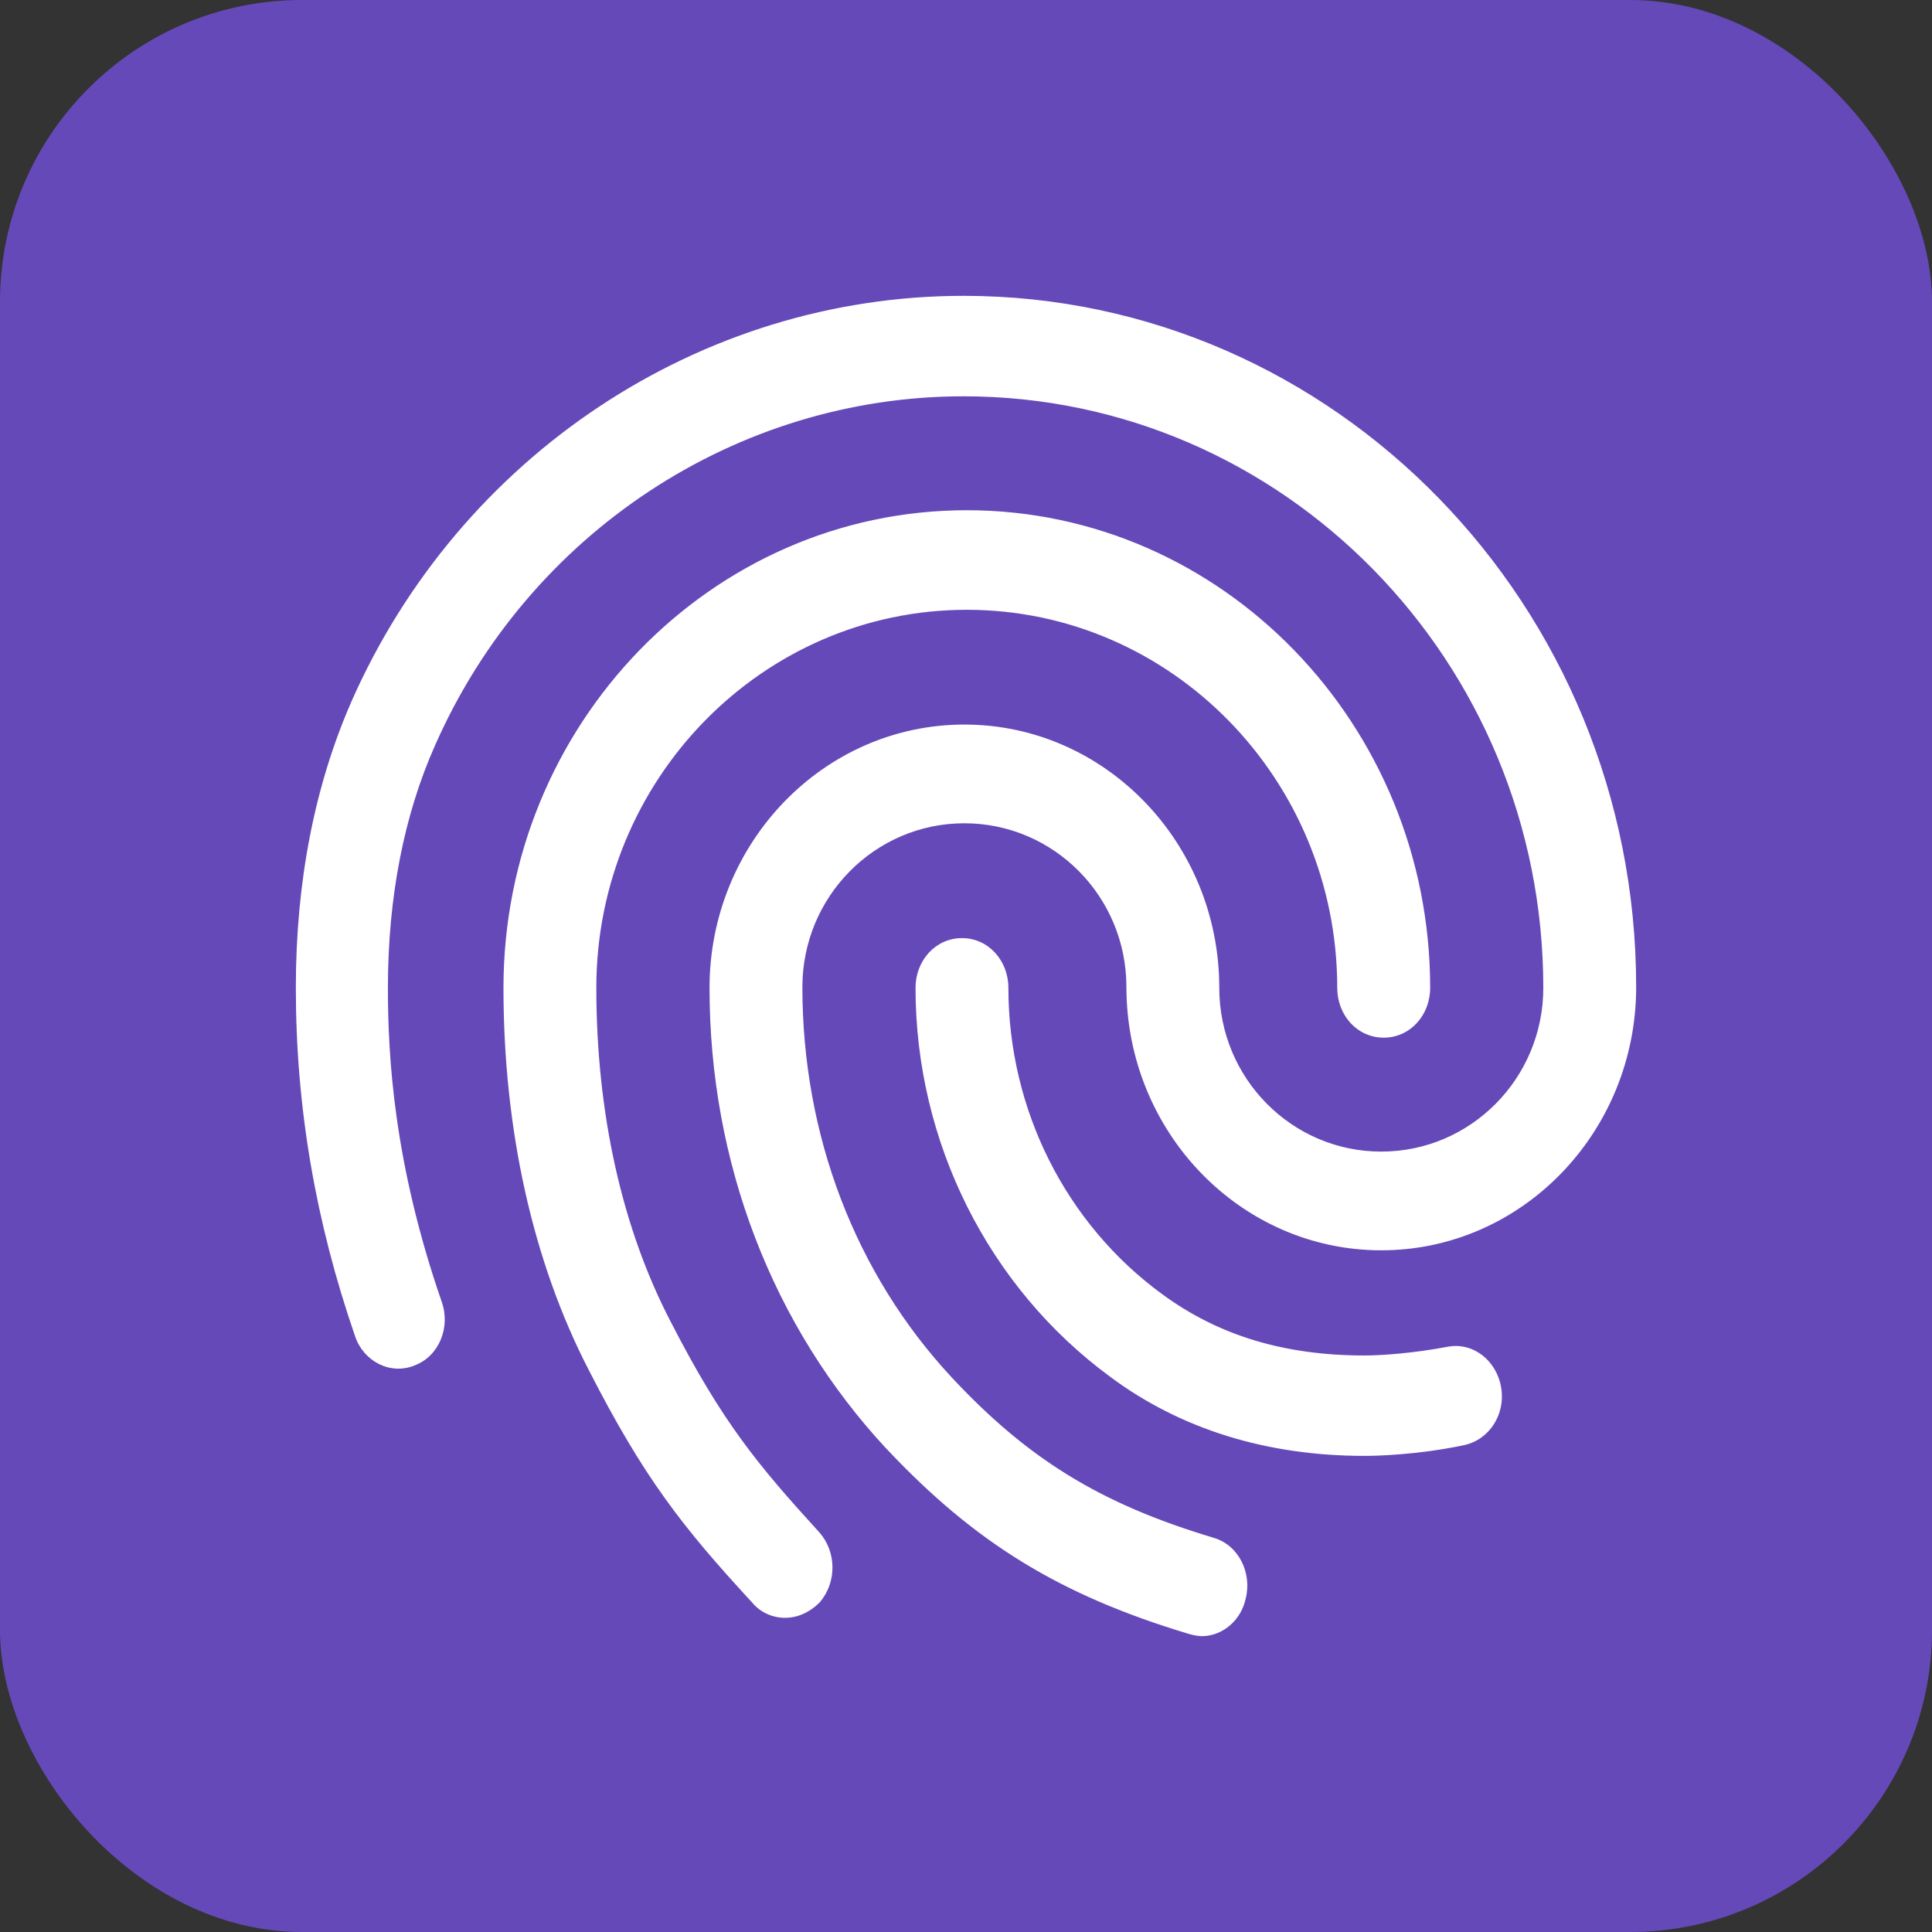
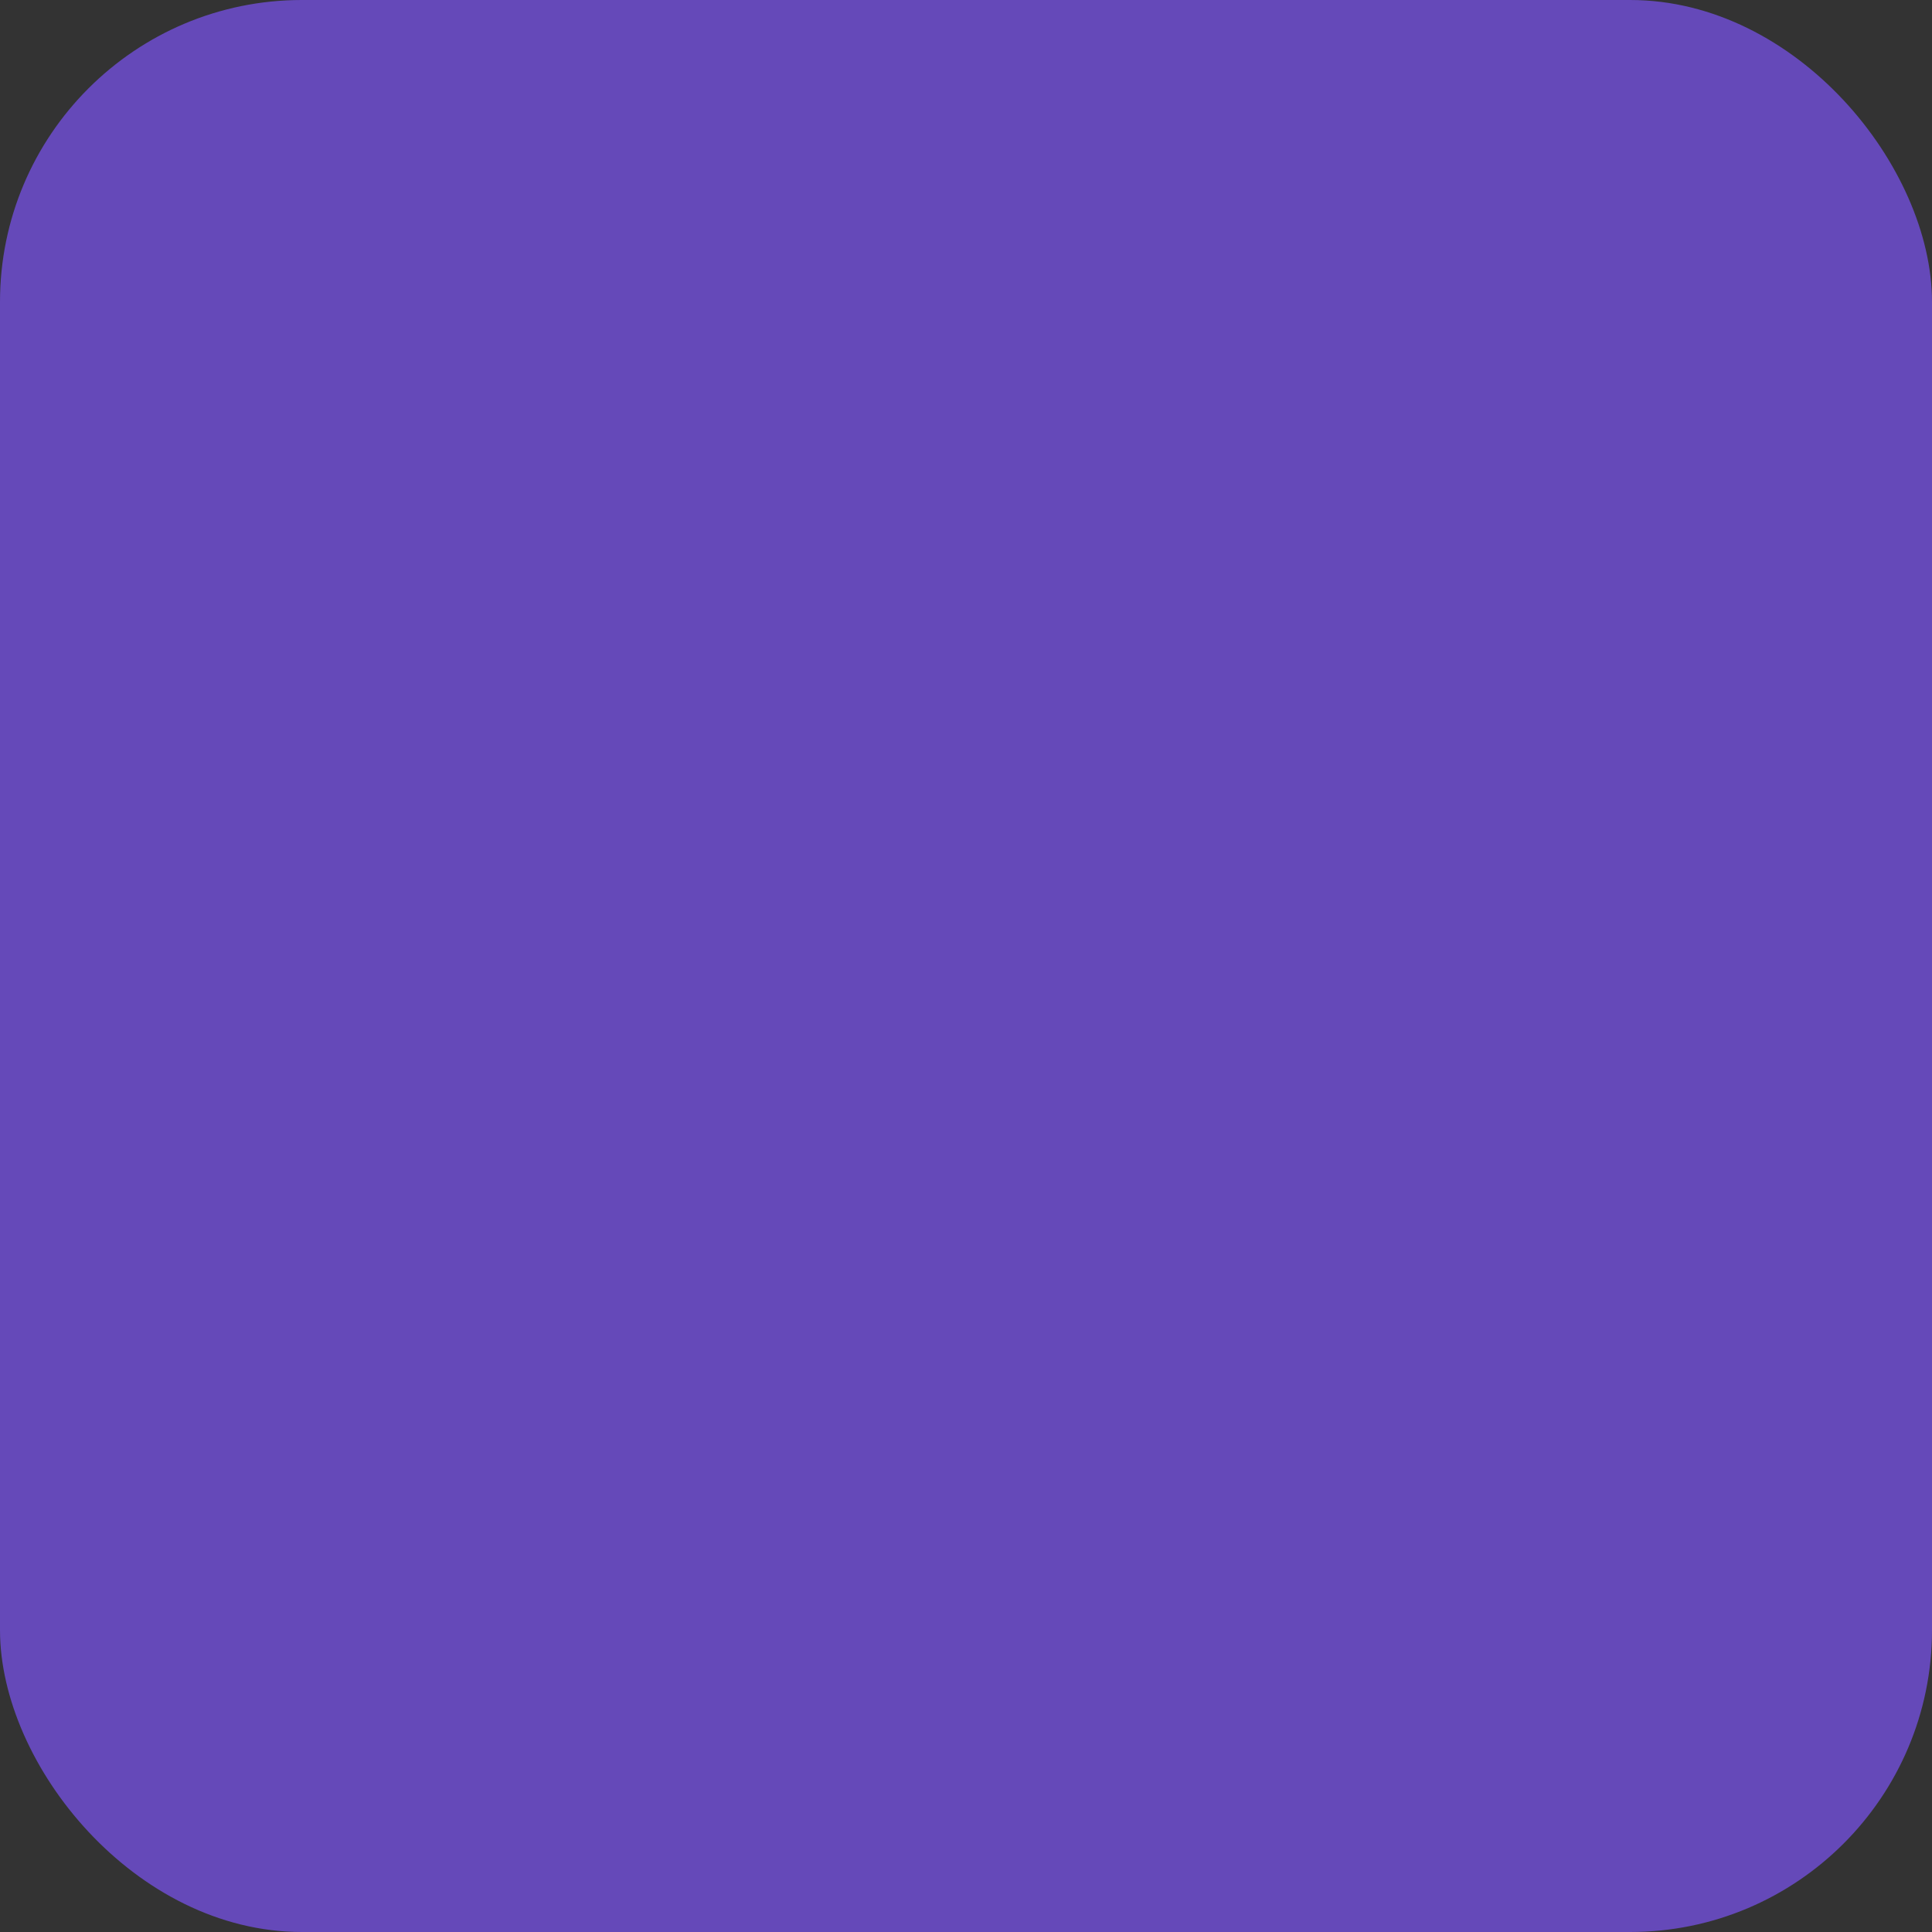
<svg xmlns="http://www.w3.org/2000/svg" width="32" height="32" viewBox="0 0 32 32" fill="none">
  <rect x="0" y="0" width="32" height="32" fill="#333333" stroke="none" />
  <rect width="32" height="32" rx="5" fill="#6549B9" />
  <mask id="path-2-outside-1_121_28" maskUnits="userSpaceOnUse" x="4" y="4" width="24" height="24" fill="black">
-     <rect fill="white" x="4" y="4" width="24" height="24" />
-     <path d="M13.002 26.696C12.829 26.696 12.655 26.623 12.534 26.478C11.37 25.217 10.741 24.406 9.844 22.652C8.921 20.87 8.439 18.696 8.439 16.362C8.439 12.058 11.838 8.551 16.013 8.551C20.189 8.551 23.588 12.058 23.588 16.362C23.588 16.768 23.293 17.087 22.919 17.087C22.544 17.087 22.249 16.768 22.249 16.362C22.249 12.855 19.453 10 16.013 10C12.574 10 9.777 12.855 9.777 16.362C9.777 18.449 10.206 20.377 11.022 21.942C11.878 23.609 12.467 24.319 13.498 25.449C13.752 25.739 13.752 26.188 13.498 26.478C13.35 26.623 13.176 26.696 13.002 26.696ZM22.597 24.015C21.005 24.015 19.6 23.58 18.449 22.725C16.455 21.261 15.264 18.884 15.264 16.362C15.264 15.957 15.558 15.638 15.933 15.638C16.308 15.638 16.602 15.957 16.602 16.362C16.602 18.406 17.566 20.333 19.198 21.522C20.148 22.217 21.259 22.551 22.597 22.551C22.919 22.551 23.454 22.507 23.989 22.406C24.35 22.333 24.698 22.594 24.765 23C24.832 23.391 24.591 23.768 24.216 23.841C23.454 24 22.785 24.015 22.597 24.015ZM19.907 27C19.854 27 19.787 26.985 19.734 26.971C17.606 26.333 16.214 25.478 14.755 23.927C12.882 21.913 11.852 19.232 11.852 16.362C11.852 14.014 13.698 12.101 15.973 12.101C18.248 12.101 20.095 14.014 20.095 16.362C20.095 17.913 21.339 19.174 22.878 19.174C24.417 19.174 25.662 17.913 25.662 16.362C25.662 10.899 21.313 6.464 15.96 6.464C12.159 6.464 8.68 8.754 7.114 12.304C6.592 13.478 6.325 14.855 6.325 16.362C6.325 17.493 6.418 19.275 7.221 21.594C7.355 21.971 7.181 22.391 6.833 22.522C6.485 22.667 6.097 22.464 5.977 22.101C5.321 20.203 5 18.319 5 16.362C5 14.623 5.308 13.043 5.91 11.667C7.69 7.623 11.637 5 15.96 5C22.049 5 27 10.087 27 16.348C27 18.696 25.153 20.609 22.878 20.609C20.603 20.609 18.757 18.696 18.757 16.348C18.757 14.797 17.512 13.536 15.973 13.536C14.434 13.536 13.19 14.797 13.19 16.348C13.19 18.826 14.073 21.145 15.692 22.884C16.963 24.246 18.181 25 20.068 25.565C20.429 25.667 20.63 26.073 20.537 26.449C20.47 26.783 20.189 27 19.907 27Z" />
-   </mask>
-   <path d="M13.002 26.696C12.829 26.696 12.655 26.623 12.534 26.478C11.37 25.217 10.741 24.406 9.844 22.652C8.921 20.87 8.439 18.696 8.439 16.362C8.439 12.058 11.838 8.551 16.013 8.551C20.189 8.551 23.588 12.058 23.588 16.362C23.588 16.768 23.293 17.087 22.919 17.087C22.544 17.087 22.249 16.768 22.249 16.362C22.249 12.855 19.453 10 16.013 10C12.574 10 9.777 12.855 9.777 16.362C9.777 18.449 10.206 20.377 11.022 21.942C11.878 23.609 12.467 24.319 13.498 25.449C13.752 25.739 13.752 26.188 13.498 26.478C13.35 26.623 13.176 26.696 13.002 26.696ZM22.597 24.015C21.005 24.015 19.6 23.58 18.449 22.725C16.455 21.261 15.264 18.884 15.264 16.362C15.264 15.957 15.558 15.638 15.933 15.638C16.308 15.638 16.602 15.957 16.602 16.362C16.602 18.406 17.566 20.333 19.198 21.522C20.148 22.217 21.259 22.551 22.597 22.551C22.919 22.551 23.454 22.507 23.989 22.406C24.35 22.333 24.698 22.594 24.765 23C24.832 23.391 24.591 23.768 24.216 23.841C23.454 24 22.785 24.015 22.597 24.015ZM19.907 27C19.854 27 19.787 26.985 19.734 26.971C17.606 26.333 16.214 25.478 14.755 23.927C12.882 21.913 11.852 19.232 11.852 16.362C11.852 14.014 13.698 12.101 15.973 12.101C18.248 12.101 20.095 14.014 20.095 16.362C20.095 17.913 21.339 19.174 22.878 19.174C24.417 19.174 25.662 17.913 25.662 16.362C25.662 10.899 21.313 6.464 15.96 6.464C12.159 6.464 8.68 8.754 7.114 12.304C6.592 13.478 6.325 14.855 6.325 16.362C6.325 17.493 6.418 19.275 7.221 21.594C7.355 21.971 7.181 22.391 6.833 22.522C6.485 22.667 6.097 22.464 5.977 22.101C5.321 20.203 5 18.319 5 16.362C5 14.623 5.308 13.043 5.91 11.667C7.69 7.623 11.637 5 15.96 5C22.049 5 27 10.087 27 16.348C27 18.696 25.153 20.609 22.878 20.609C20.603 20.609 18.757 18.696 18.757 16.348C18.757 14.797 17.512 13.536 15.973 13.536C14.434 13.536 13.19 14.797 13.19 16.348C13.19 18.826 14.073 21.145 15.692 22.884C16.963 24.246 18.181 25 20.068 25.565C20.429 25.667 20.63 26.073 20.537 26.449C20.47 26.783 20.189 27 19.907 27Z" fill="white" />
+     </mask>
  <path d="M12.534 26.478L12.611 26.414L12.607 26.41L12.534 26.478ZM9.844 22.652L9.933 22.607L9.933 22.606L9.844 22.652ZM11.022 21.942L11.111 21.896L11.111 21.896L11.022 21.942ZM13.498 25.449L13.573 25.383L13.572 25.382L13.498 25.449ZM13.498 26.478L13.568 26.55L13.573 26.544L13.498 26.478ZM18.449 22.725L18.509 22.644L18.508 22.644L18.449 22.725ZM19.198 21.522L19.257 21.441L19.257 21.441L19.198 21.522ZM23.989 22.406L24.008 22.504L24.009 22.504L23.989 22.406ZM24.765 23L24.666 23.016L24.667 23.017L24.765 23ZM24.216 23.841L24.198 23.742L24.196 23.743L24.216 23.841ZM19.734 26.971L19.705 27.067L19.707 27.067L19.734 26.971ZM14.755 23.927L14.682 23.996L14.683 23.996L14.755 23.927ZM7.114 12.304L7.206 12.345L7.206 12.345L7.114 12.304ZM7.221 21.594L7.127 21.627L7.127 21.628L7.221 21.594ZM6.833 22.522L6.798 22.428L6.795 22.429L6.833 22.522ZM5.977 22.101L6.072 22.07L6.071 22.069L5.977 22.101ZM5.91 11.667L5.818 11.626L5.818 11.627L5.91 11.667ZM15.692 22.884L15.619 22.952L15.619 22.952L15.692 22.884ZM20.068 25.565L20.039 25.661L20.041 25.662L20.068 25.565ZM20.537 26.449L20.439 26.425L20.439 26.43L20.537 26.449ZM13.002 26.596C12.856 26.596 12.711 26.535 12.611 26.414L12.457 26.542C12.598 26.712 12.801 26.796 13.002 26.796V26.596ZM12.607 26.41C11.448 25.155 10.825 24.351 9.933 22.607L9.755 22.698C10.657 24.461 11.291 25.28 12.461 26.546L12.607 26.41ZM9.933 22.606C9.018 20.84 8.539 18.682 8.539 16.362H8.339C8.339 18.709 8.824 20.899 9.755 22.698L9.933 22.606ZM8.539 16.362C8.539 12.11 11.896 8.651 16.013 8.651V8.451C11.78 8.451 8.339 12.006 8.339 16.362H8.539ZM16.013 8.651C20.13 8.651 23.488 12.11 23.488 16.362H23.688C23.688 12.006 20.247 8.451 16.013 8.451V8.651ZM23.488 16.362C23.488 16.721 23.231 16.987 22.919 16.987V17.187C23.356 17.187 23.688 16.816 23.688 16.362H23.488ZM22.919 16.987C22.606 16.987 22.349 16.721 22.349 16.362H22.149C22.149 16.816 22.481 17.187 22.919 17.187V16.987ZM22.349 16.362C22.349 12.802 19.51 9.9 16.013 9.9V10.1C19.395 10.1 22.149 12.908 22.149 16.362H22.349ZM16.013 9.9C12.517 9.9 9.677 12.802 9.677 16.362H9.877C9.877 12.908 12.631 10.1 16.013 10.1V9.9ZM9.677 16.362C9.677 18.462 10.108 20.406 10.933 21.988L11.111 21.896C10.303 20.347 9.877 18.436 9.877 16.362H9.677ZM10.933 21.988C11.795 23.665 12.389 24.382 13.424 25.517L13.572 25.382C12.545 24.256 11.962 23.553 11.111 21.896L10.933 21.988ZM13.422 25.515C13.643 25.767 13.643 26.16 13.422 26.412L13.573 26.544C13.86 26.217 13.86 25.711 13.573 25.383L13.422 25.515ZM13.427 26.407C13.297 26.536 13.147 26.596 13.002 26.596V26.796C13.206 26.796 13.404 26.711 13.568 26.549L13.427 26.407ZM22.597 23.915C21.024 23.915 19.64 23.485 18.509 22.644L18.389 22.805C19.559 23.674 20.986 24.114 22.597 24.114V23.915ZM18.508 22.644C16.54 21.2 15.364 18.853 15.364 16.362H15.164C15.164 18.915 16.37 21.322 18.39 22.805L18.508 22.644ZM15.364 16.362C15.364 16.004 15.621 15.738 15.933 15.738V15.538C15.496 15.538 15.164 15.909 15.164 16.362H15.364ZM15.933 15.738C16.245 15.738 16.502 16.004 16.502 16.362H16.702C16.702 15.909 16.37 15.538 15.933 15.538V15.738ZM16.502 16.362C16.502 18.437 17.48 20.395 19.139 21.603L19.257 21.441C17.651 20.272 16.702 18.375 16.702 16.362H16.502ZM19.139 21.602C20.109 22.312 21.241 22.651 22.597 22.651V22.451C21.277 22.451 20.188 22.122 19.257 21.441L19.139 21.602ZM22.597 22.651C22.925 22.651 23.467 22.607 24.008 22.504L23.97 22.308C23.441 22.408 22.912 22.451 22.597 22.451V22.651ZM24.009 22.504C24.306 22.444 24.607 22.657 24.666 23.016L24.864 22.984C24.789 22.531 24.395 22.223 23.969 22.308L24.009 22.504ZM24.667 23.017C24.725 23.36 24.514 23.681 24.198 23.742L24.235 23.939C24.669 23.855 24.939 23.422 24.864 22.983L24.667 23.017ZM24.196 23.743C23.442 23.9 22.781 23.915 22.597 23.915V24.114C22.788 24.114 23.465 24.1 24.237 23.939L24.196 23.743ZM19.907 26.9C19.868 26.9 19.812 26.889 19.76 26.875L19.707 27.067C19.762 27.082 19.84 27.1 19.907 27.1V26.9ZM19.762 26.875C17.651 26.242 16.274 25.396 14.828 23.859L14.683 23.996C16.154 25.56 17.561 26.424 19.705 27.067L19.762 26.875ZM14.829 23.859C12.973 21.864 11.952 19.208 11.952 16.362H11.752C11.752 19.256 12.791 21.962 14.682 23.996L14.829 23.859ZM11.952 16.362C11.952 14.066 13.757 12.201 15.973 12.201V12.001C13.64 12.001 11.752 13.963 11.752 16.362H11.952ZM15.973 12.201C18.19 12.201 19.995 14.066 19.995 16.362H20.195C20.195 13.963 18.307 12.001 15.973 12.001V12.201ZM19.995 16.362C19.995 17.967 21.283 19.274 22.878 19.274V19.074C21.396 19.074 20.195 17.859 20.195 16.362H19.995ZM22.878 19.274C24.474 19.274 25.762 17.967 25.762 16.362H25.562C25.562 17.859 24.361 19.074 22.878 19.074V19.274ZM25.762 16.362C25.762 10.845 21.37 6.364 15.96 6.364V6.564C21.256 6.564 25.562 10.952 25.562 16.362H25.762ZM15.96 6.364C12.119 6.364 8.604 8.678 7.023 12.264L7.206 12.345C8.756 8.829 12.2 6.564 15.96 6.564V6.364ZM7.023 12.264C6.494 13.453 6.225 14.844 6.225 16.362H6.425C6.425 14.867 6.69 13.504 7.206 12.345L7.023 12.264ZM6.225 16.362C6.225 17.5 6.319 19.294 7.127 21.627L7.316 21.561C6.518 19.256 6.425 17.485 6.425 16.362H6.225ZM7.127 21.628C7.245 21.96 7.088 22.319 6.798 22.428L6.868 22.615C7.274 22.463 7.465 21.982 7.316 21.561L7.127 21.628ZM6.795 22.429C6.507 22.549 6.176 22.384 6.072 22.07L5.882 22.133C6.018 22.544 6.464 22.784 6.872 22.614L6.795 22.429ZM6.071 22.069C5.419 20.18 5.1 18.307 5.1 16.362H4.9C4.9 18.33 5.223 20.225 5.882 22.134L6.071 22.069ZM5.1 16.362C5.1 14.635 5.406 13.069 6.002 11.707L5.818 11.627C5.21 13.018 4.9 14.611 4.9 16.362H5.1ZM6.002 11.707C7.766 7.699 11.678 5.1 15.96 5.1V4.9C11.597 4.9 7.614 7.548 5.818 11.626L6.002 11.707ZM15.96 5.1C21.991 5.1 26.9 10.14 26.9 16.348H27.1C27.1 10.034 22.107 4.9 15.96 4.9V5.1ZM26.9 16.348C26.9 18.644 25.095 20.509 22.878 20.509V20.709C25.212 20.709 27.1 18.748 27.1 16.348H26.9ZM22.878 20.509C20.662 20.509 18.857 18.644 18.857 16.348H18.657C18.657 18.748 20.545 20.709 22.878 20.709V20.509ZM18.857 16.348C18.857 14.743 17.568 13.436 15.973 13.436V13.636C17.456 13.636 18.657 14.851 18.657 16.348H18.857ZM15.973 13.436C14.378 13.436 13.09 14.743 13.09 16.348H13.29C13.29 14.851 14.491 13.636 15.973 13.636V13.436ZM13.09 16.348C13.09 18.85 13.982 21.194 15.619 22.952L15.765 22.816C14.164 21.096 13.29 18.802 13.29 16.348H13.09ZM15.619 22.952C16.903 24.328 18.136 25.091 20.039 25.661L20.097 25.469C18.226 24.909 17.024 24.165 15.765 22.816L15.619 22.952ZM20.041 25.662C20.342 25.746 20.522 26.092 20.439 26.425L20.634 26.473C20.738 26.053 20.517 25.587 20.095 25.469L20.041 25.662ZM20.439 26.43C20.38 26.719 20.138 26.9 19.907 26.9V27.1C20.239 27.1 20.559 26.846 20.634 26.469L20.439 26.43Z" fill="white" mask="url(#path-2-outside-1_121_28)" />
</svg>